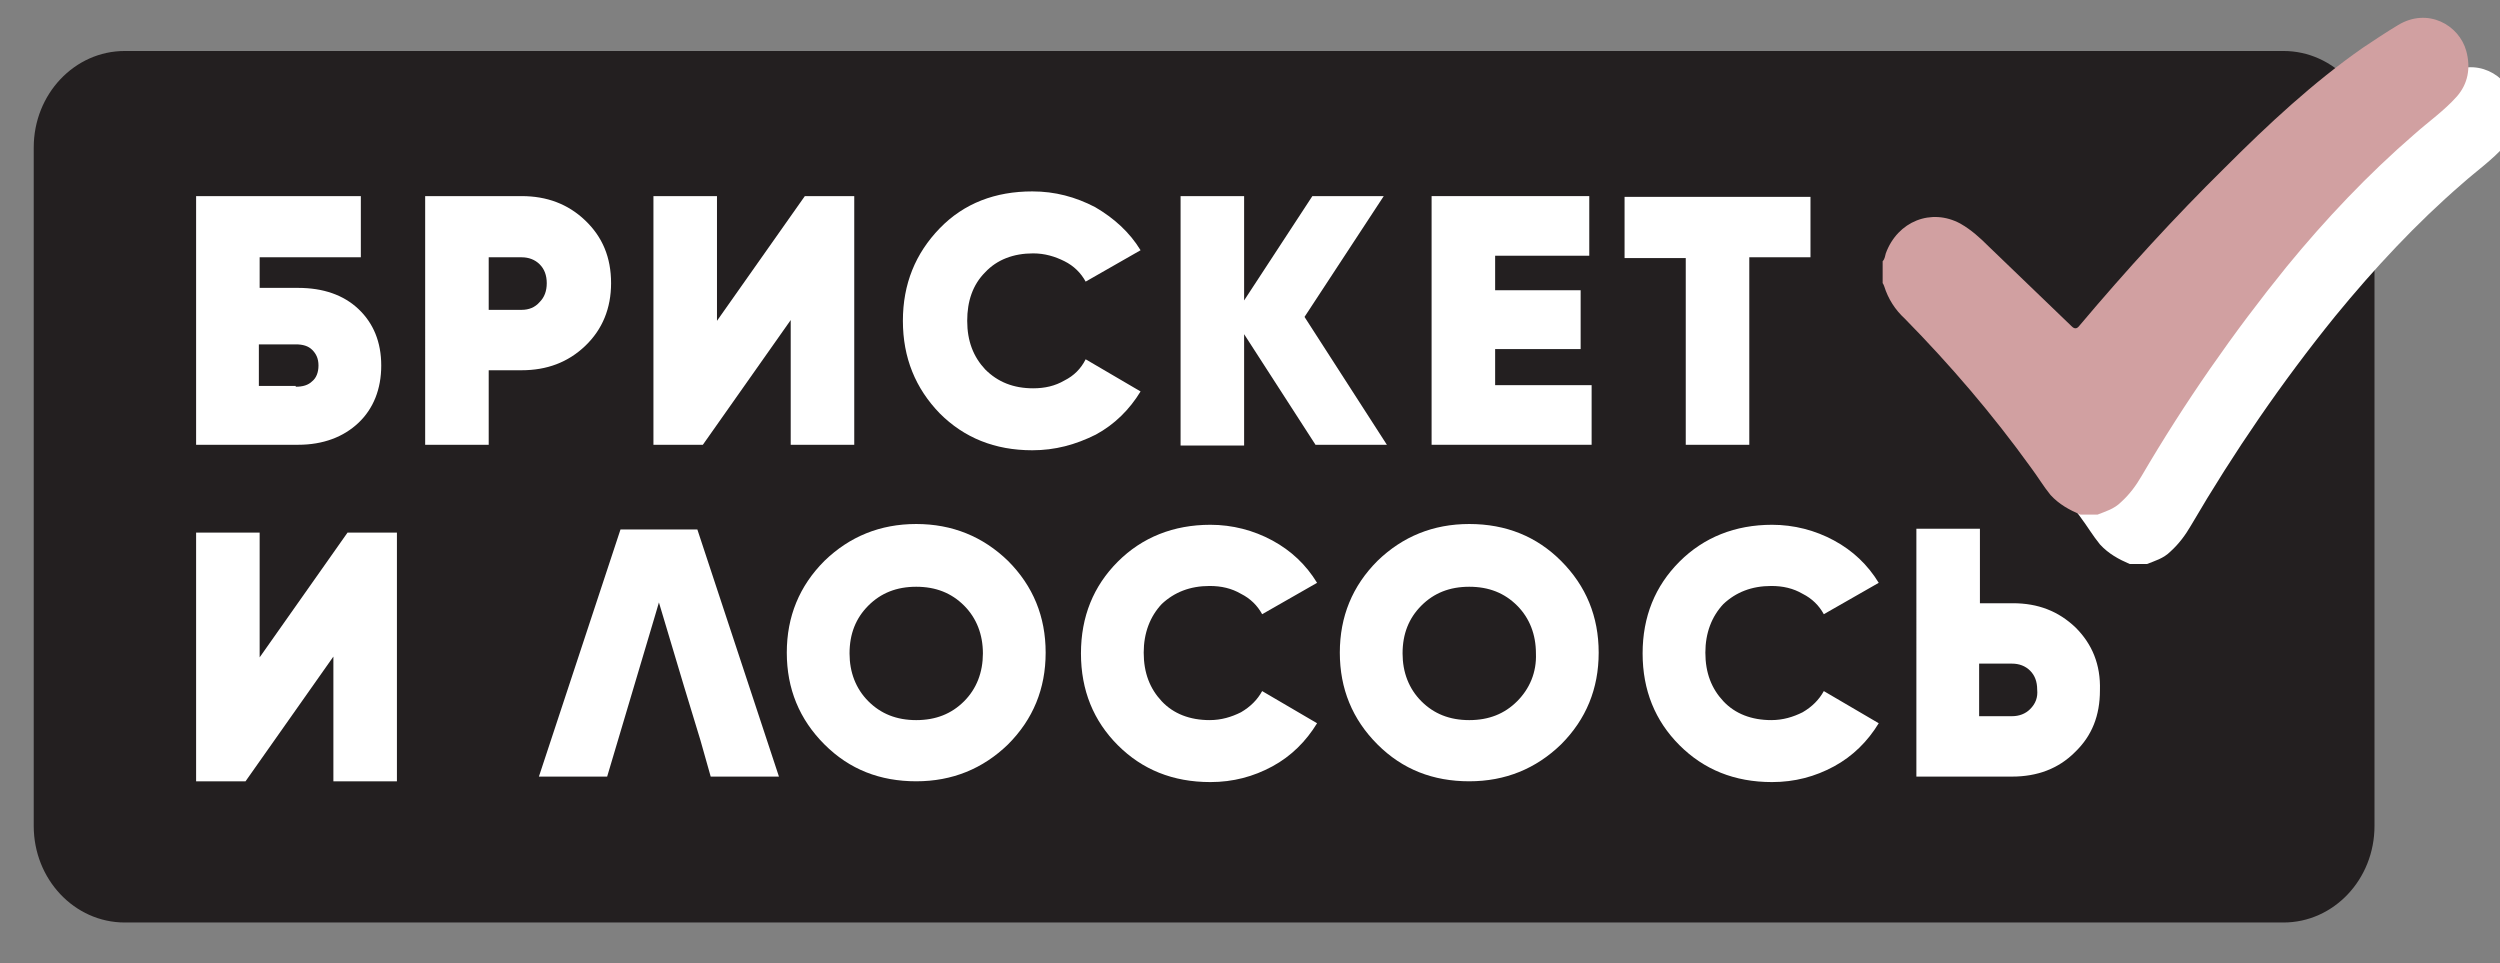
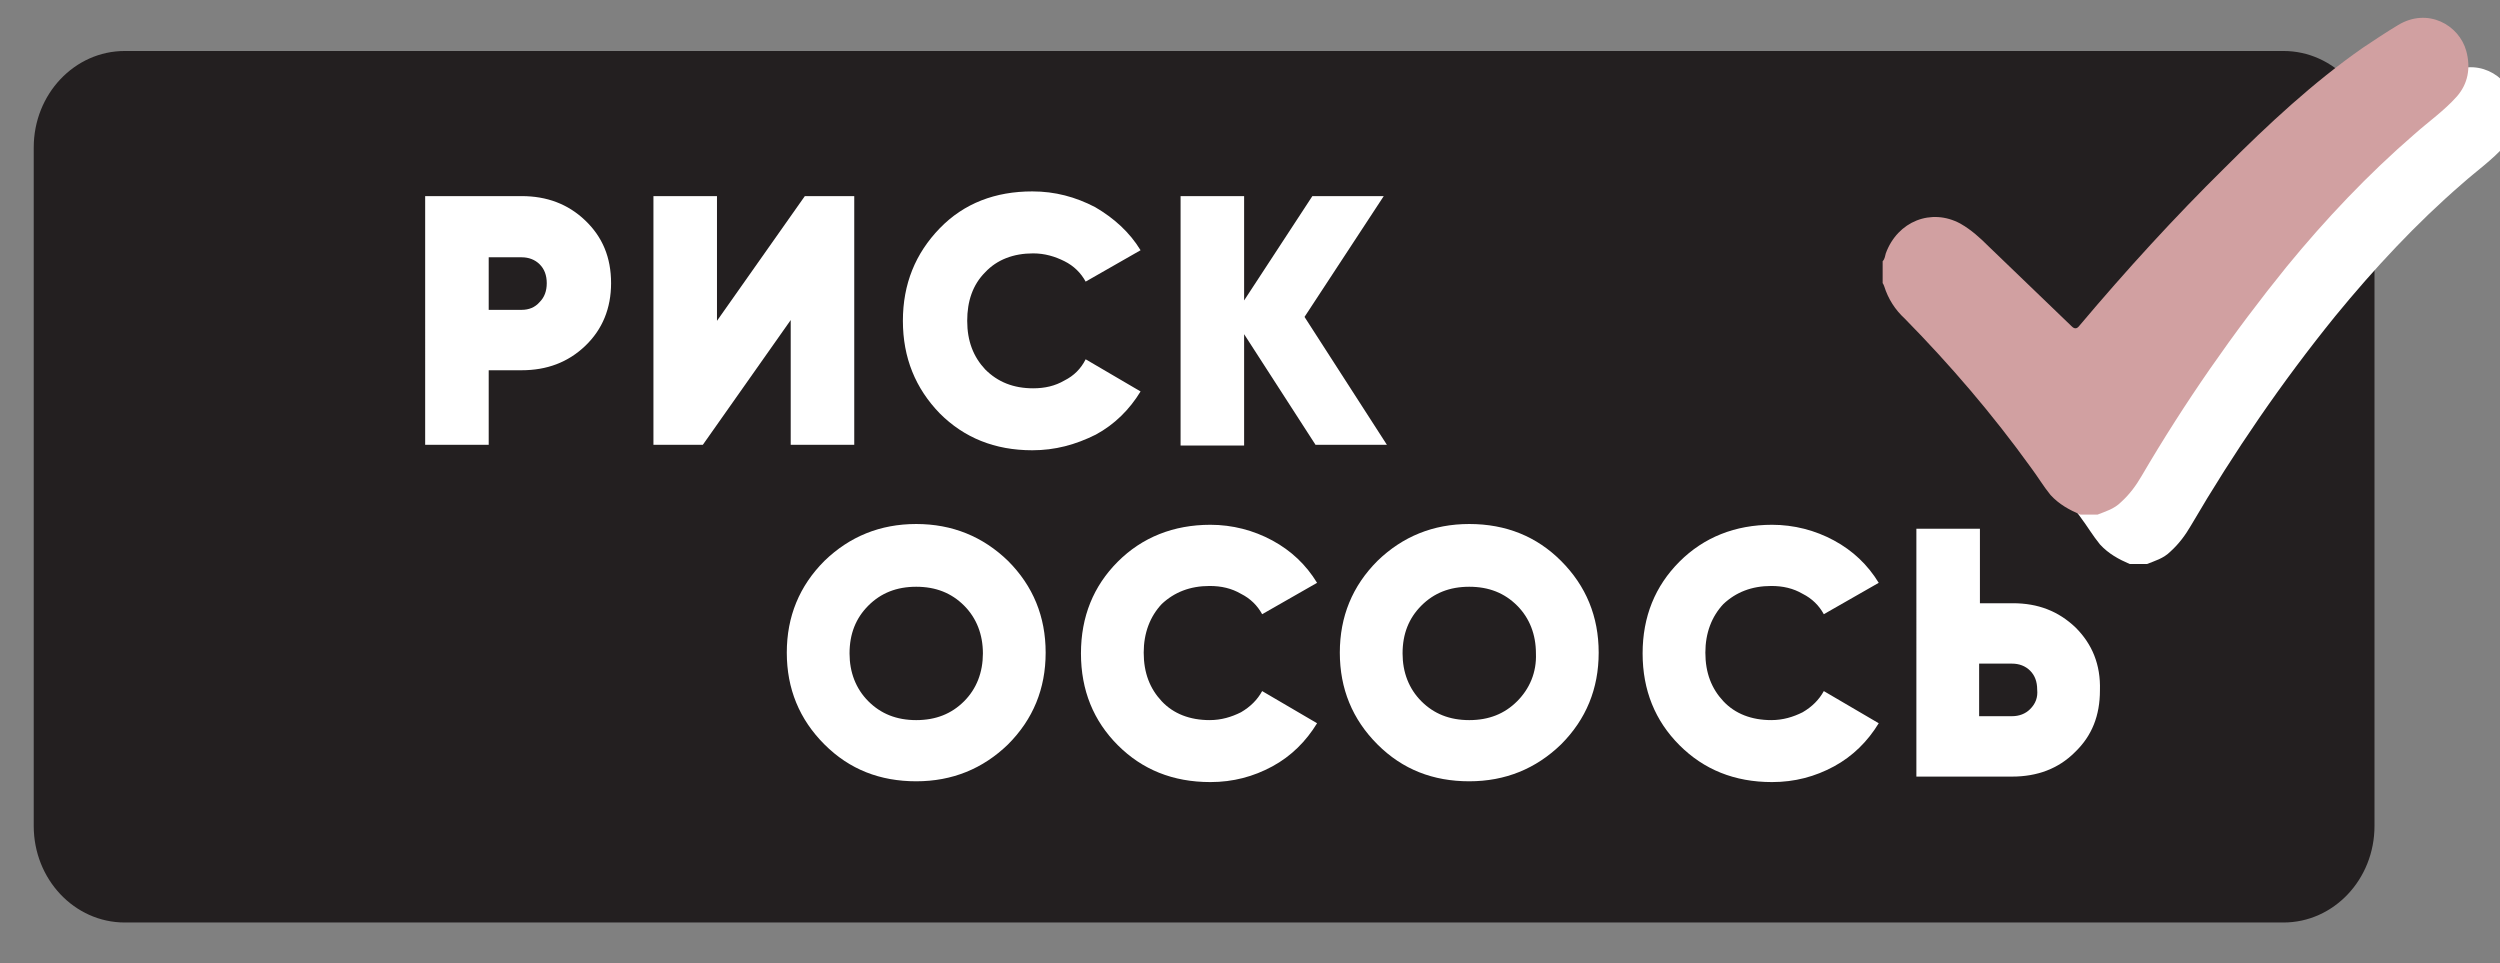
<svg xmlns="http://www.w3.org/2000/svg" id="Layer_1" x="0px" y="0px" viewBox="0 0 318.7 122.8" style="enable-background:new 0 0 318.7 122.8;" xml:space="preserve">
  <rect x="0" y="0" width="318.7" height="122.8" fill="#808080" stroke="none" />
  <style type="text/css"> .st0{fill:#231F20;} .st1{fill:#FFFFFF;} .st2{fill:#D1A0A1;} </style>
  <path class="st0" d="M15.9,6.5h275.2c6.4,0,11.6,5.5,11.6,12.3v86.5c0,6.8-5.2,12.3-11.6,12.3H15.9c-6.4,0-11.6-5.5-11.6-12.3V18.8 C4.3,12,9.5,6.5,15.9,6.5z" />
  <path class="st1" d="M246.4,39.6c0.3-0.3,0.3-0.7,0.4-1c1.5-4.1,5.8-5.8,9.5-3.8c1.4,0.8,2.5,1.8,3.6,2.9c3.5,3.4,7.1,6.8,10.5,10.2 c0.4,0.4,0.7,0.3,1-0.1c5.9-7,12-13.8,18.5-20.2c5.5-5.5,11.1-10.8,17.4-15.2c1.5-1,3-2,4.5-2.9c3.8-2.3,7.8,0,8.7,3.3 c0.6,2.2,0.2,4.2-1.2,5.8c-1.6,1.8-3.6,3.2-5.4,4.8c-5.9,5.1-11.2,10.8-16.2,16.9c-6.8,8.4-12.9,17.3-18.4,26.7 c-0.7,1.2-1.5,2.3-2.6,3.3c-0.9,0.9-2,1.2-3,1.6c-0.7,0-1.5,0-2.2,0c-1.4-0.6-2.7-1.3-3.8-2.5c-0.9-1.1-1.6-2.3-2.5-3.5 c-4.9-6.8-10.2-13.1-16-19c-1.2-1.1-2.1-2.5-2.6-4.1c-0.1-0.2-0.1-0.3-0.2-0.4C246.4,41.5,246.4,40.6,246.4,39.6z" />
  <path class="st2" d="M240,33.3c0.3-0.3,0.3-0.7,0.4-1c1.5-4.1,5.8-5.8,9.5-3.8c1.4,0.8,2.5,1.8,3.6,2.9c3.5,3.4,7.1,6.8,10.6,10.2 c0.4,0.4,0.7,0.3,1-0.1c5.9-7,12.1-13.8,18.6-20.2c5.5-5.5,11.2-10.8,17.5-15.2c1.5-1,3-2,4.5-2.9c3.8-2.3,7.8,0,8.7,3.3 c0.6,2.2,0.2,4.2-1.2,5.8c-1.6,1.8-3.6,3.2-5.4,4.8c-5.9,5.1-11.3,10.8-16.3,16.9c-6.8,8.4-13,17.3-18.5,26.7 c-0.7,1.2-1.5,2.3-2.6,3.3c-0.9,0.9-2,1.2-3,1.6c-0.7,0-1.5,0-2.2,0c-1.4-0.6-2.7-1.3-3.8-2.5c-0.9-1.1-1.6-2.3-2.5-3.5 c-4.9-6.8-10.3-13.1-16.1-19c-1.2-1.1-2.1-2.5-2.6-4.1c-0.1-0.2-0.1-0.3-0.2-0.4C240,35.2,240,34.3,240,33.3z" />
  <path class="st1" d="M87.3,95l1.3,4.5L87.3,95z" />
  <polygon class="st1" points="82.1,78.5 82.1,78.5 81.6,76.8 " />
-   <path class="st1" d="M42.5,99.6V83.7L31.3,99.6H25V67.9h8.1v15.9l11.2-15.9h6.3v31.7C50.6,99.6,42.5,99.6,42.5,99.6z" />
  <rect x="83.9" y="78.3" class="st1" width="0" height="9.4" />
-   <polygon class="st1" points="79.1,67.5 68.7,99 77.4,99 83.5,78.5 83,76.8 83.5,78.5 84,76.8 87.2,87.5 87.2,87.5 89.3,94.4 89.3,94.4 90.6,99 99.3,99 88.9,67.5 " />
  <path class="st1" d="M116.8,66.8c-4.6,0-8.5,1.6-11.7,4.7c-3.2,3.2-4.8,7.1-4.8,11.7s1.6,8.5,4.8,11.7c3.2,3.2,7.1,4.7,11.7,4.7 s8.5-1.6,11.7-4.7c3.2-3.2,4.8-7.1,4.8-11.7s-1.6-8.5-4.8-11.7C125.3,68.4,121.4,66.8,116.8,66.8z M122.9,89.4 c-1.6,1.6-3.6,2.4-6.1,2.4s-4.5-0.8-6.1-2.4s-2.4-3.7-2.4-6.1c0-2.5,0.8-4.5,2.4-6.1s3.6-2.4,6.1-2.4s4.5,0.8,6.1,2.4 s2.4,3.7,2.4,6.1C125.3,85.7,124.5,87.8,122.9,89.4z" />
  <path class="st1" d="M154.2,74.7c1.5,0,2.8,0.3,4,1c1.2,0.6,2.1,1.5,2.7,2.6l7-4c-1.4-2.3-3.3-4.1-5.7-5.4s-5.1-2-7.9-2 c-4.7,0-8.7,1.6-11.8,4.7s-4.7,7-4.7,11.7s1.6,8.6,4.7,11.7c3.1,3.1,7,4.7,11.8,4.7c2.9,0,5.5-0.7,7.9-2s4.3-3.2,5.7-5.5l-7-4.1 c-0.6,1.1-1.5,2-2.7,2.7c-1.2,0.6-2.5,1-4,1c-2.5,0-4.6-0.8-6.1-2.4s-2.3-3.6-2.3-6.2c0-2.5,0.8-4.6,2.3-6.2 C149.7,75.5,151.7,74.7,154.2,74.7z" />
  <path class="st1" d="M187.3,66.8c-4.6,0-8.5,1.6-11.7,4.7c-3.2,3.2-4.8,7.1-4.8,11.7s1.6,8.5,4.8,11.7s7.1,4.7,11.7,4.7 c4.6,0,8.5-1.6,11.7-4.7c3.2-3.2,4.8-7.1,4.8-11.7s-1.6-8.5-4.8-11.7C195.9,68.4,192,66.8,187.3,66.8z M193.4,89.4 c-1.6,1.6-3.6,2.4-6.1,2.4s-4.5-0.8-6.1-2.4s-2.4-3.7-2.4-6.1c0-2.5,0.8-4.5,2.4-6.1c1.6-1.6,3.6-2.4,6.1-2.4s4.5,0.8,6.1,2.4 s2.4,3.7,2.4,6.1C195.9,85.7,195,87.8,193.4,89.4z" />
  <path class="st1" d="M225.8,74.7c1.5,0,2.8,0.3,4,1c1.2,0.6,2.1,1.5,2.7,2.6l7-4c-1.4-2.3-3.3-4.1-5.7-5.4s-5.1-2-7.9-2 c-4.7,0-8.7,1.6-11.8,4.7s-4.7,7-4.7,11.7s1.6,8.6,4.7,11.7c3.1,3.1,7,4.7,11.8,4.7c2.9,0,5.5-0.7,7.9-2s4.3-3.2,5.7-5.5l-7-4.1 c-0.6,1.1-1.5,2-2.7,2.7c-1.2,0.6-2.5,1-4,1c-2.5,0-4.6-0.8-6.1-2.4s-2.3-3.6-2.3-6.2c0-2.5,0.8-4.6,2.3-6.2 C221.3,75.5,223.3,74.7,225.8,74.7z" />
  <path class="st1" d="M264.6,80c-2.2-2.1-4.8-3.1-8-3.1h-4.2v-9.5h-8.1V99h12.2c3.2,0,5.9-1,8-3.1c2.2-2.1,3.2-4.7,3.2-7.9 C267.8,84.7,266.7,82.1,264.6,80z M258.8,90.4c-0.6,0.6-1.4,0.9-2.3,0.9h-4.2v-6.7h4.2c0.9,0,1.7,0.3,2.3,0.9s0.9,1.4,0.9,2.4 C259.8,88.9,259.5,89.7,258.8,90.4z" />
-   <path class="st1" d="M38,36.7c3.2,0,5.8,0.9,7.7,2.7s2.9,4.2,2.9,7.2s-1,5.5-2.9,7.3s-4.5,2.8-7.7,2.8H25V25h21v7.8H33.1v3.9H38z M37.7,49.3c0.9,0,1.6-0.2,2.1-0.7c0.5-0.4,0.8-1.1,0.8-2s-0.3-1.5-0.8-2s-1.2-0.7-2.1-0.7H33v5.3h4.7V49.3z" />
  <path class="st1" d="M66.5,25c3.2,0,5.9,1,8.1,3.1s3.3,4.7,3.3,8c0,3.2-1.1,5.9-3.3,8c-2.2,2.1-4.9,3.1-8.1,3.1h-4.2v9.5h-8.1V25 H66.5z M66.5,39.5c0.9,0,1.7-0.3,2.3-1c0.6-0.6,0.9-1.4,0.9-2.4s-0.3-1.8-0.9-2.4c-0.6-0.6-1.4-0.9-2.3-0.9h-4.2v6.7 C62.3,39.5,66.5,39.5,66.5,39.5z" />
  <path class="st1" d="M100.8,56.7V40.8L89.6,56.7h-6.3V25h8.1v15.9L102.6,25h6.3v31.7H100.8z" />
  <path class="st1" d="M131.6,57.4c-4.8,0-8.7-1.6-11.8-4.7c-3.1-3.2-4.7-7.1-4.7-11.8s1.6-8.6,4.7-11.8s7.1-4.7,11.8-4.7 c2.9,0,5.5,0.7,8,2c2.4,1.4,4.4,3.2,5.8,5.5l-7,4c-0.6-1.1-1.5-2-2.7-2.6s-2.5-1-4-1c-2.5,0-4.6,0.8-6.1,2.4 c-1.6,1.6-2.3,3.7-2.3,6.2c0,2.6,0.8,4.6,2.3,6.2c1.6,1.6,3.6,2.4,6.1,2.4c1.5,0,2.8-0.3,4-1c1.2-0.6,2.1-1.5,2.7-2.7l7,4.1 c-1.4,2.3-3.3,4.2-5.7,5.5C137.1,56.7,134.5,57.4,131.6,57.4z" />
  <path class="st1" d="M176.8,56.7h-9.1l-9.1-14.1v14.2h-8.1V25h8.1v13.3l8.7-13.3h9.1l-10.1,15.4L176.8,56.7z" />
-   <path class="st1" d="M190.6,49.1h12.3v7.6h-20.4V25h20.1v7.6h-12V37h10.9v7.5h-10.9L190.6,49.1L190.6,49.1z" />
-   <path class="st1" d="M230.8,25v7.8H223v23.9h-8.1V32.9h-7.8v-7.8h23.7L230.8,25L230.8,25z" />
</svg>